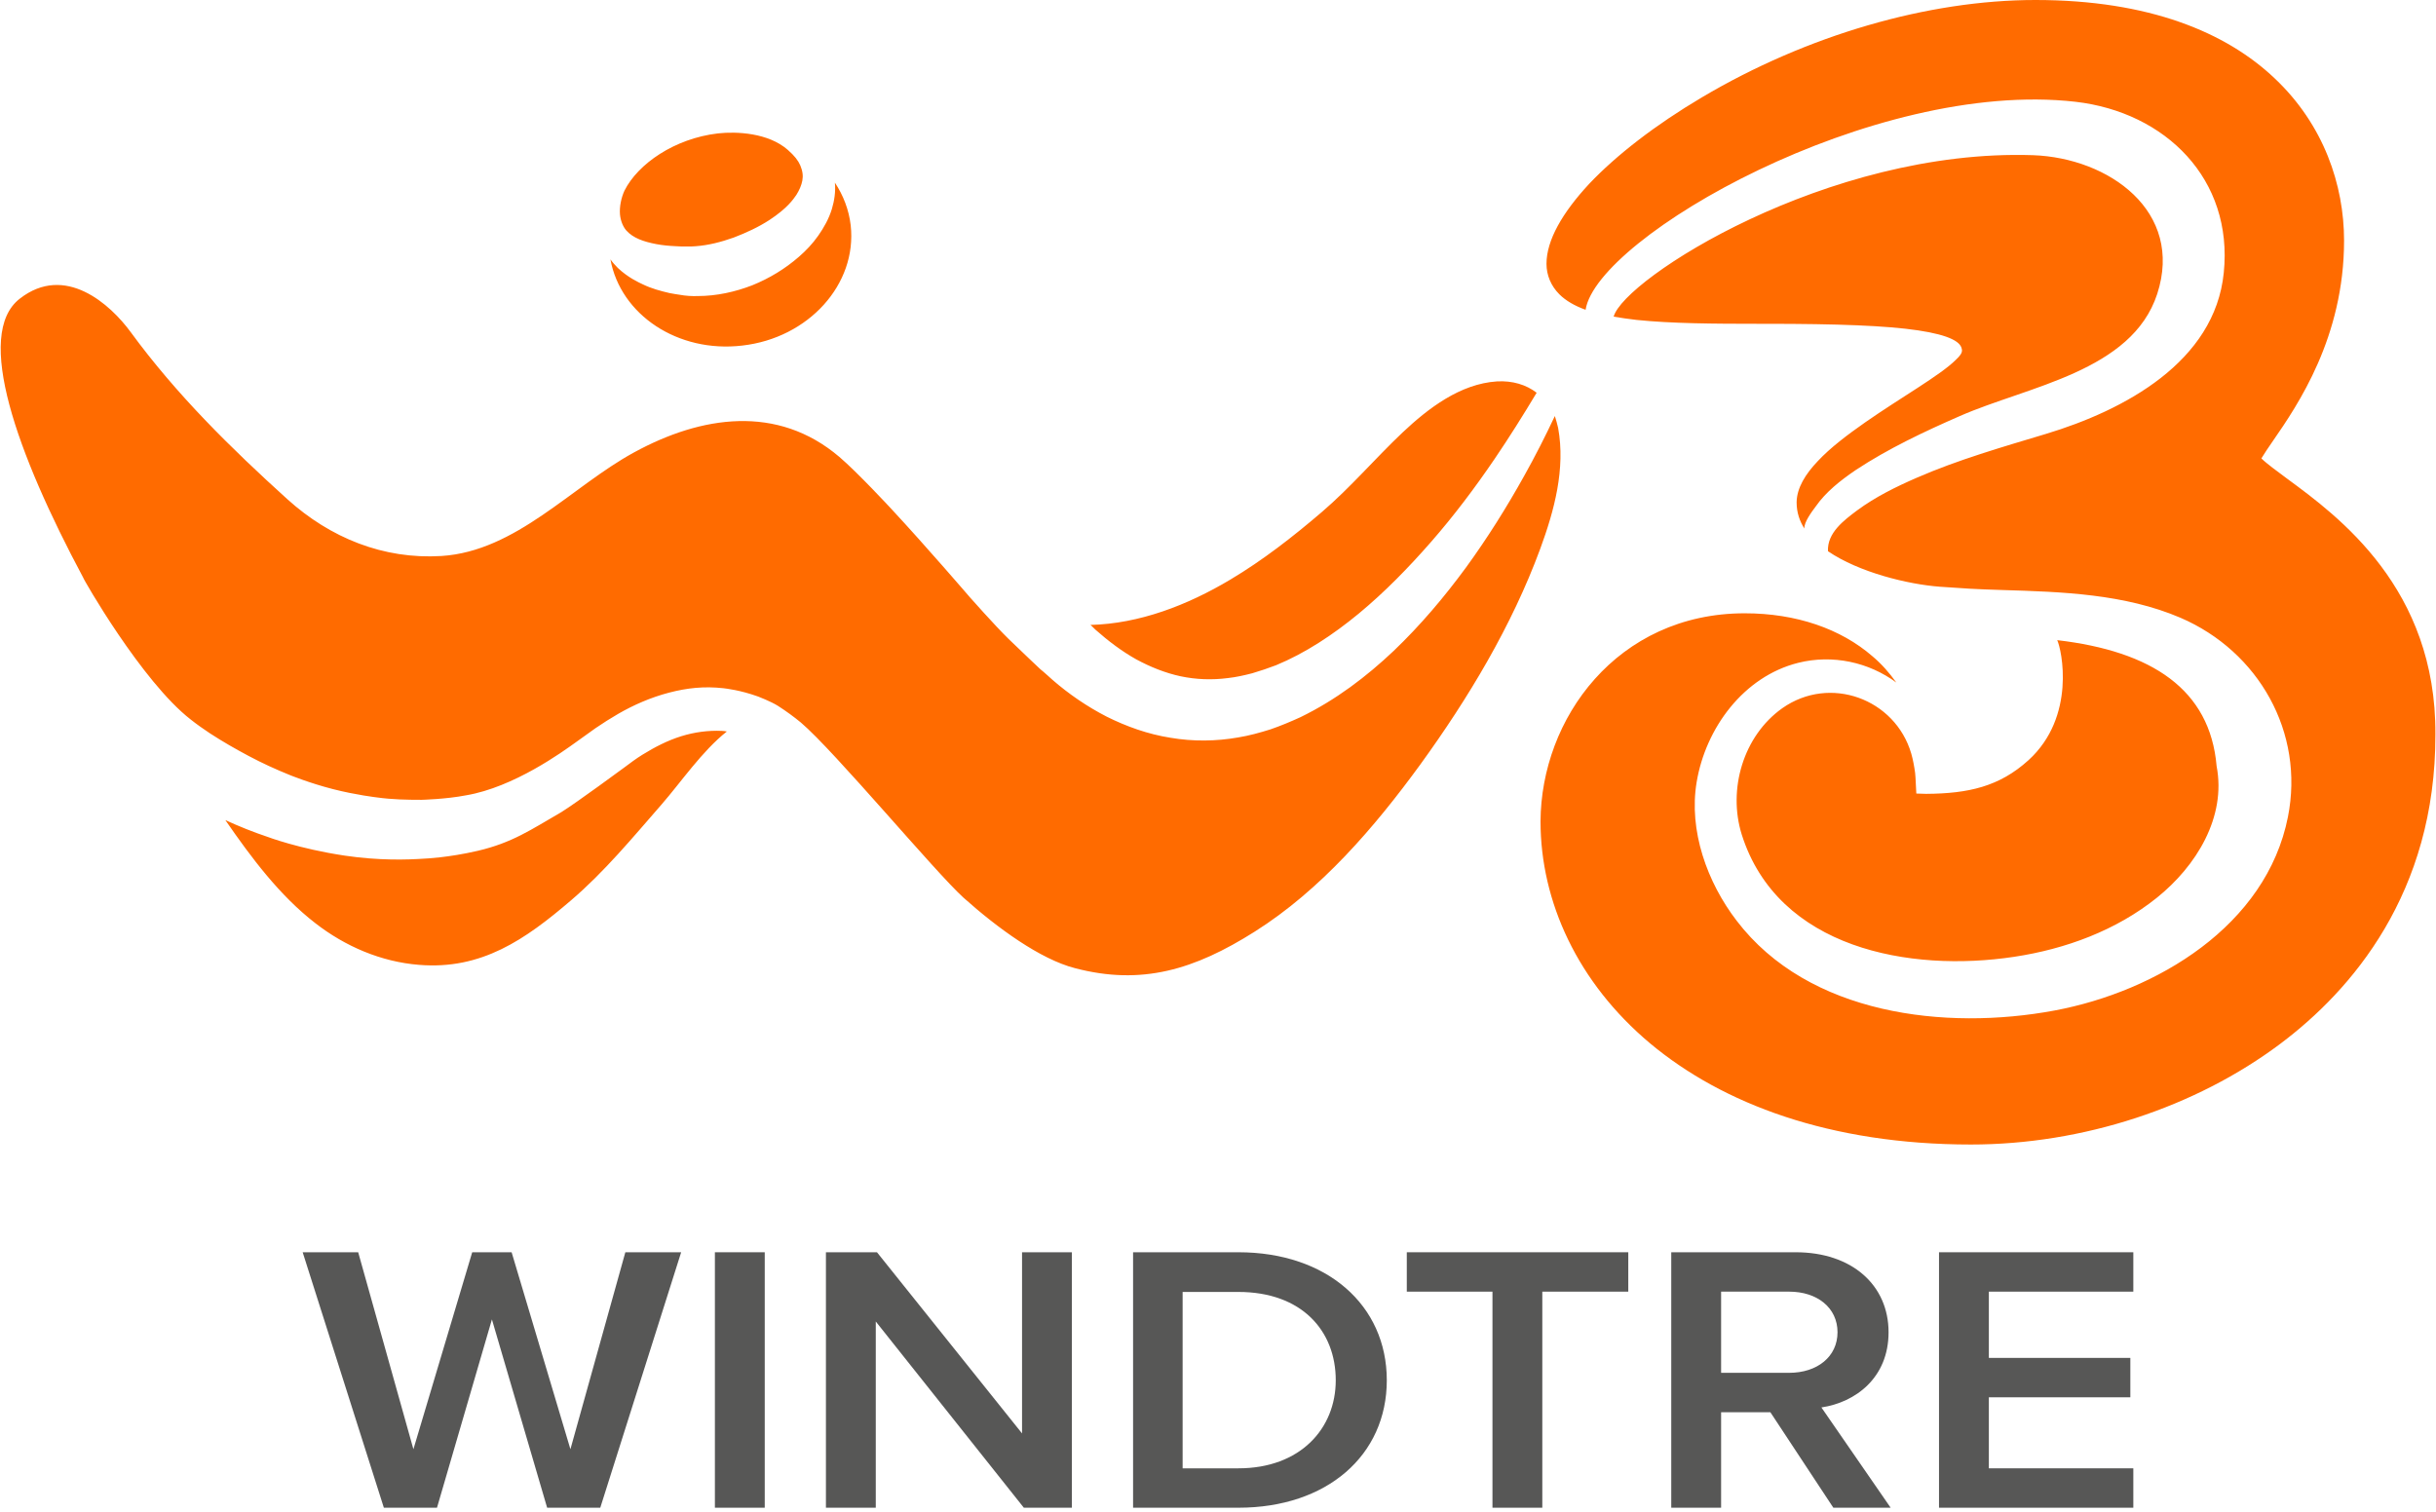
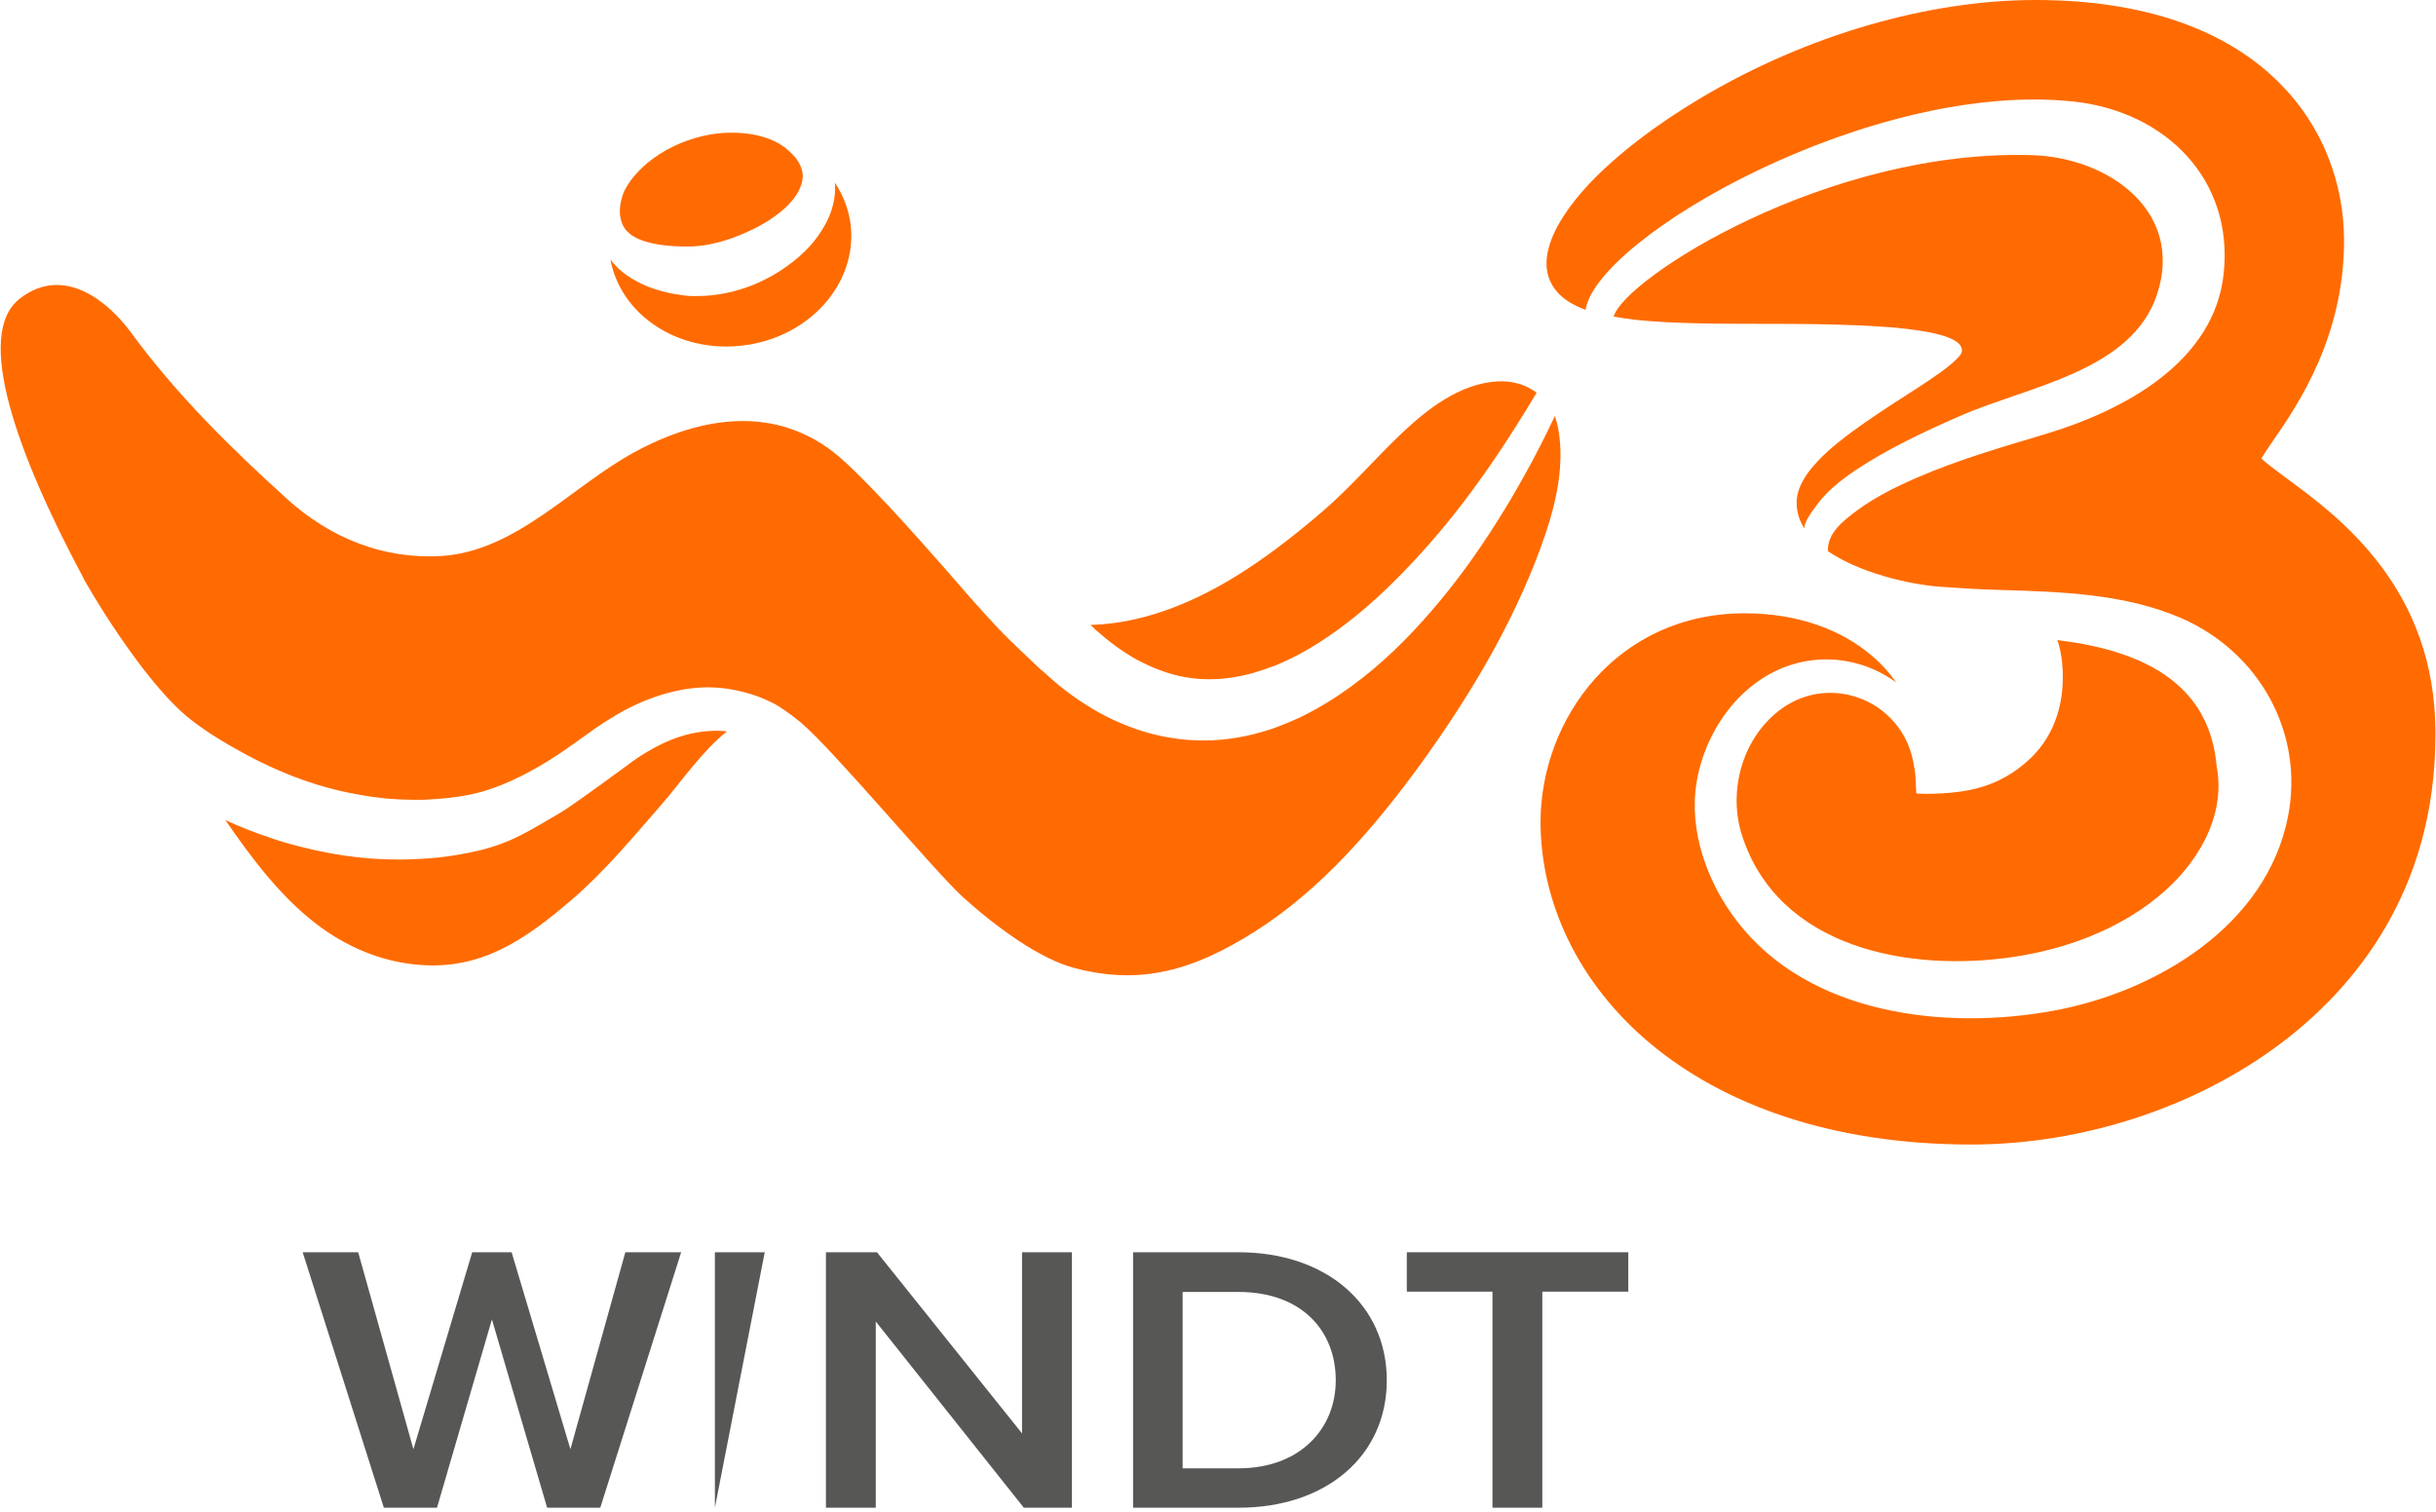
<svg xmlns="http://www.w3.org/2000/svg" x="0px" y="0px" width="100%" height="100%" viewBox="0, 0, 816.1, 506.6" preserveAspectRatio="xMidYMid" font-size="0" id="Livello_1" xml:space="preserve" enable-background="new 0 0 816.1 506.6" version="1.1">
  <style xml:space="preserve" type="text/css">
	.st0{fill:#575756;}
	.st1{fill:#FF6B00;}
</style>
  <g xml:space="preserve">
    <g xml:space="preserve">
      <path d="M164.8 442.1 L146.4 505.2 L128.6 505.2 L101.4 419.6 L120 419.6 L138.5 485.6 L158.2 419.6 L171.4 419.6 L191.1 485.6 L209.5 419.6 L228.2 419.6 L201.1 505.2 L183.3 505.2 L164.8 442.1 z" xml:space="preserve" class="st0" style="fill:#575756;" />
-       <path d="M239.5 419.6 L256.2 419.6 L256.2 505.2 L239.5 505.2 L239.5 419.6 z" xml:space="preserve" class="st0" style="fill:#575756;" />
+       <path d="M239.5 419.6 L256.2 419.6 L239.5 505.2 L239.5 419.6 z" xml:space="preserve" class="st0" style="fill:#575756;" />
      <path d="M293.4 442.8 L293.4 505.2 L276.7 505.2 L276.7 419.6 L293.8 419.6 L342.4 480.3 L342.4 419.6 L359.1 419.6 L359.1 505.2 L343 505.2 L293.4 442.8 z" xml:space="preserve" class="st0" style="fill:#575756;" />
      <path d="M379.6 419.6 L414.9 419.6 C444.5 419.6 464.6 437.3 464.6 462.5 C464.6 487.7 444.5 505.2 414.9 505.2 L379.6 505.2 L379.6 419.6 z M414.9 492 C435.6 492 447.5 478.7 447.5 462.5 C447.5 445.9 436.1 432.9 414.9 432.9 L396.2 432.9 L396.2 492 L414.9 492 z" xml:space="preserve" class="st0" style="fill:#575756;" />
      <path d="M500.1 432.8 L471.3 432.8 L471.3 419.6 L545.5 419.6 L545.5 432.8 L516.7 432.8 L516.7 505.2 L500 505.2 L500 432.8 z" xml:space="preserve" class="st0" style="fill:#575756;" />
-       <path d="M593.1 473.2 L576.6 473.2 L576.6 505.2 L559.9 505.2 L559.9 419.6 L601.6 419.6 C620.4 419.6 632.7 430.6 632.7 446.4 C632.7 461.7 621.6 469.9 610.2 471.6 L633.4 505.2 L614.2 505.2 L593.1 473.2 z M599.4 432.8 L576.6 432.8 L576.6 460 L599.4 460 C608.8 460 615.6 454.6 615.6 446.4 C615.6 438.2 608.8 432.8 599.4 432.8 z" xml:space="preserve" class="st0" style="fill:#575756;" />
-       <path d="M649.6 419.6 L714.7 419.6 L714.7 432.8 L666.3 432.8 L666.3 455 L713.7 455 L713.7 468.2 L666.3 468.2 L666.3 492 L714.7 492 L714.7 505.2 L649.6 505.2 L649.6 419.6 z" xml:space="preserve" class="st0" style="fill:#575756;" />
    </g>
    <g xml:space="preserve">
      <path d="M248.6 115.8 C270.9 113.3 287.2 95.2 285 75.5 C284.4 70.3 282.5 65.4 279.7 61.2 C280 64.3 279.5 67.3 278.7 70 C277.7 73.3 276 76.3 274.1 79 C272.2 81.7 270 84 267.7 86 C263 90.1 257.7 93.3 252 95.6 C246.3 97.8 240.1 99.2 233.7 99.2 C233.7 99.2 231.4 99.3 229.2 99 C227.1 98.7 224.7 98.3 224.3 98.2 C221.3 97.5 218.3 96.7 215.4 95.3 C213.9 94.6 210.4 93 207 89.8 C206.1 88.9 205.2 87.9 204.5 86.9 C207.9 105.5 227.1 118.3 248.6 115.8 M209.8 77.2 C212.1 79.8 215.7 81 219.9 81.8 C222 82.2 224.2 82.4 226.5 82.5 C227.6 82.6 228.9 82.6 229.9 82.6 L231.5 82.6 L233.1 82.5 C237.3 82.2 241.6 81.1 245.8 79.6 C250 78 254.1 76.1 257.8 73.7 C263.7 69.8 265.7 66.9 266.8 65.3 C267.8 63.7 268.5 62.1 268.8 60.5 C269.1 58.9 268.9 57.3 268.1 55.4 C267.4 53.8 266.2 52.2 263.9 50.2 C257.4 44.5 246.8 44 240.5 44.7 C226 46.4 213.7 54.9 209.2 63.9 C208.1 66.3 207.5 69.3 207.7 71.8 C207.9 74 208.7 75.9 209.8 77.2 M241.8 244.9 C237.3 244.7 232.7 245.3 228.2 246.7 C223.7 248.1 219.4 250.3 215.2 252.9 C213.1 254.2 211.1 255.7 209.1 257.2 C209.1 257.2 193.1 269 188.1 272.1 C177.9 278 171.6 282.4 160 285.1 C150.1 287.4 142.3 287.7 142.3 287.7 C136.4 288.1 127 288.4 115.5 286.7 C100.1 284.4 89.6 280.4 89.6 280.4 C84.8 278.8 80.1 276.9 75.5 274.8 C84.2 287.4 93.7 300.1 105.6 309.3 C115.6 317.1 127.7 322.3 140.4 323.3 C161.3 325 175.9 314.9 191.4 301.6 C202.5 292.1 212 280.6 221.6 269.6 C228.3 261.9 235.1 251.8 243.5 245.1 C242.9 245 242.3 244.9 241.8 244.9 M367 211 C371.3 214.8 375.8 218.2 380.6 220.9 C385.4 223.5 390.4 225.5 395.5 226.6 C400.7 227.7 406 227.9 411.4 227.2 C414.1 226.9 416.8 226.3 419.5 225.6 C422.2 224.8 424.9 223.9 427.5 222.9 C437.2 218.9 446.6 212.7 455.2 205.6 C463.9 198.4 471.9 190.2 479.5 181.5 C487.1 172.8 494.1 163.5 500.7 153.8 C505.6 146.6 510.3 139.1 514.8 131.6 C511.3 128.9 506.7 127.5 501.5 127.8 C489.2 128.6 478.5 136.8 469.9 144.9 C460.7 153.6 452.5 163.3 442.8 171.6 C433.1 179.9 423.1 187.7 412.2 194.2 C397.8 202.8 381.7 209 365.3 209.4 C365.3 209.3 367 211 367 211 M621.7 157.5 C632.6 150.3 644.7 144.6 656.6 139.4 C679.4 129.4 714.2 124.5 722.7 98.5 C731.7 70.8 706.5 52.9 681.1 52 C612.1 49.7 544 93.5 540.6 106.1 C543 106.5 545.6 106.9 548.3 107.2 C559.9 108.4 574 108.5 589.3 108.5 L592 108.5 C615.4 108.5 632 109.1 642.6 110.7 C647.9 111.5 651.7 112.5 654.1 113.7 C656.5 114.9 657.2 116.1 657.3 117.4 C657.3 118.3 656.7 119.2 655.2 120.6 C650.1 125.7 636.8 133.2 624.9 141.5 C618.9 145.7 613.2 150 609 154.5 C604.8 158.9 602 163.5 601.9 168.2 L601.9 168.4 C601.9 171.7 602.9 174.6 604.5 177.1 C604.3 175 607.1 171.3 608.3 169.7 C611.7 164.8 616.7 160.9 621.7 157.5 M63.9 241.1 C65.9 242.7 68.2 244.3 70.3 245.7 C74.6 248.5 78.8 250.9 83.3 253.3 C87.8 255.7 92.4 257.8 97.1 259.7 C97.1 259.7 103.7 262.4 111.5 264.4 C119.3 266.4 126.3 267.2 126.3 267.2 C131.3 267.9 136.3 268 141.2 268 C141.2 268 149.4 267.8 156.1 266.5 C172.2 263.8 188.6 251.8 192.8 248.8 L199.5 244 C202 242.3 204.5 240.7 207.1 239.2 C212.3 236.2 218 233.7 224.1 232.1 C230.2 230.5 235.9 229.9 242.3 230.6 C243.1 230.7 247.9 231.2 254 233.4 C254 233.4 258.2 235 260.6 236.5 C263.4 238.3 266 240.2 268.3 242.1 C279.7 251.8 313.2 292.1 322.8 300.8 C334.2 311 348.5 321.4 360.1 324.4 C382.5 330.3 400.2 324.9 420.3 312.2 C442.5 298.2 460.5 277.2 475.8 256.2 C491.9 234 506.5 209.7 516 183.9 C520.7 171.1 524.5 157.1 522 143.4 C521.7 142 521.3 140.7 520.9 139.4 C517.7 146.2 514.3 152.9 510.6 159.5 C504.7 170.1 498.3 180.3 491.1 190.2 C483.9 200 475.9 209.5 466.9 218.1 C457.8 226.7 447.6 234.5 435.7 240.3 C432.4 241.8 429.1 243.2 425.6 244.4 C422.1 245.5 418.5 246.5 414.8 247.1 C407.4 248.4 399.7 248.5 392.1 247.2 C384.5 246 377.3 243.4 370.7 240.1 C364.1 236.7 358 232.5 352.6 227.8 C352.6 227.8 349.3 224.8 348.6 224.3 L345 220.9 C342.6 218.6 340.3 216.4 337.9 214.1 C333.2 209.5 324.9 200.1 324.9 200.1 C324.9 200.1 310.4 183.2 298.5 170.4 C298.5 170.4 287.3 158.3 281.2 153.1 C260.4 135.4 234.9 139.3 212.4 151.6 C191.5 163 172.9 184.7 147.9 186.3 C128.4 187.5 110.6 180.2 96.3 167.3 C77.3 150.1 59.1 132.2 43.8 111.3 C37 102 21.8 88.2 6.6 100.1 C-8.7 112 5.6 151.9 27.9 193.6 C27.6 193.5 47.5 228.4 63.9 241.1 M642 265.9 C641.8 260.8 641.6 259 641.6 259 C641.3 256.8 640.9 254.6 640.3 252.5 C634.9 234.1 613 226.1 597.1 237.3 C584 246.6 578.8 264.5 583.5 279.6 C595.6 317.9 639.9 325.9 674.8 320.6 C692 318 708.9 311.8 722.6 300.8 C735.8 290.2 745.9 273.8 742.6 256.7 C740.4 231 720.9 218.2 689.2 214.5 C690.7 217.6 695.6 240.1 679.6 254.7 C669.8 263.6 659.4 265.9 645.3 266 C644.9 266 642 265.9 642 265.9 M766.1 160.3 C763 158 759.3 155.3 757.6 153.6 C758.5 152.1 760.1 149.7 761.5 147.7 C769.8 135.7 785.3 113 785.3 80.6 C785.3 62 778.5 41.8 762.1 26.3 C745.8 10.8 719.9 0 681.9 0 C645.9 0 605.3 11.8 570.2 32.6 C554.5 41.9 541.5 52 532.4 61.6 C523.4 71.3 518.1 80.5 518.1 88.4 C518.1 92.2 519.6 95.8 522.4 98.6 C524.6 100.8 527.6 102.5 531.2 103.8 C535 79.4 627.5 26.4 695.3 34.1 C725.6 37.6 748.2 60.1 745 91.4 C742 121.3 711.6 137.5 685.4 145.4 C670.8 149.8 656.1 154 642.1 160.1 C635.2 163.1 628.3 166.5 622.2 171 C617.8 174.3 612.1 178.5 612.4 184.7 C622.8 191.8 639.2 195.8 649.9 196.6 C658.6 197.2 661 197.4 670.8 197.7 C690.8 198.3 711.8 199 730.5 207 C756.7 218.3 772.1 245.4 766.5 273.7 C759.3 310.2 722.5 332.2 688.3 338.6 C651.8 345.4 605.9 340.1 581.8 308.5 C571.9 295.6 565.7 278.3 568.4 262.1 C571.4 244 584.1 226.7 602.4 222.1 C614 219.2 626.1 221.9 635.3 228.7 C633 225.5 630.4 222.5 627.3 219.9 C616.7 210.7 601.8 205.5 584.5 205.5 C563.1 205.5 546 214.4 534.3 227.5 C522.5 240.7 516.2 258.1 516.1 275.2 C516.1 302.2 528.6 329.3 552.8 349.6 C577.1 369.9 613.1 383.5 660.3 383.5 C697.7 383.5 735.5 371.1 764 349.7 C787.7 331.9 816 299.4 815.9 246.1 C816.2 197.1 783.4 173 766.1 160.3" xml:space="preserve" class="st1" style="fill:#FF6B00;" />
    </g>
  </g>
</svg>